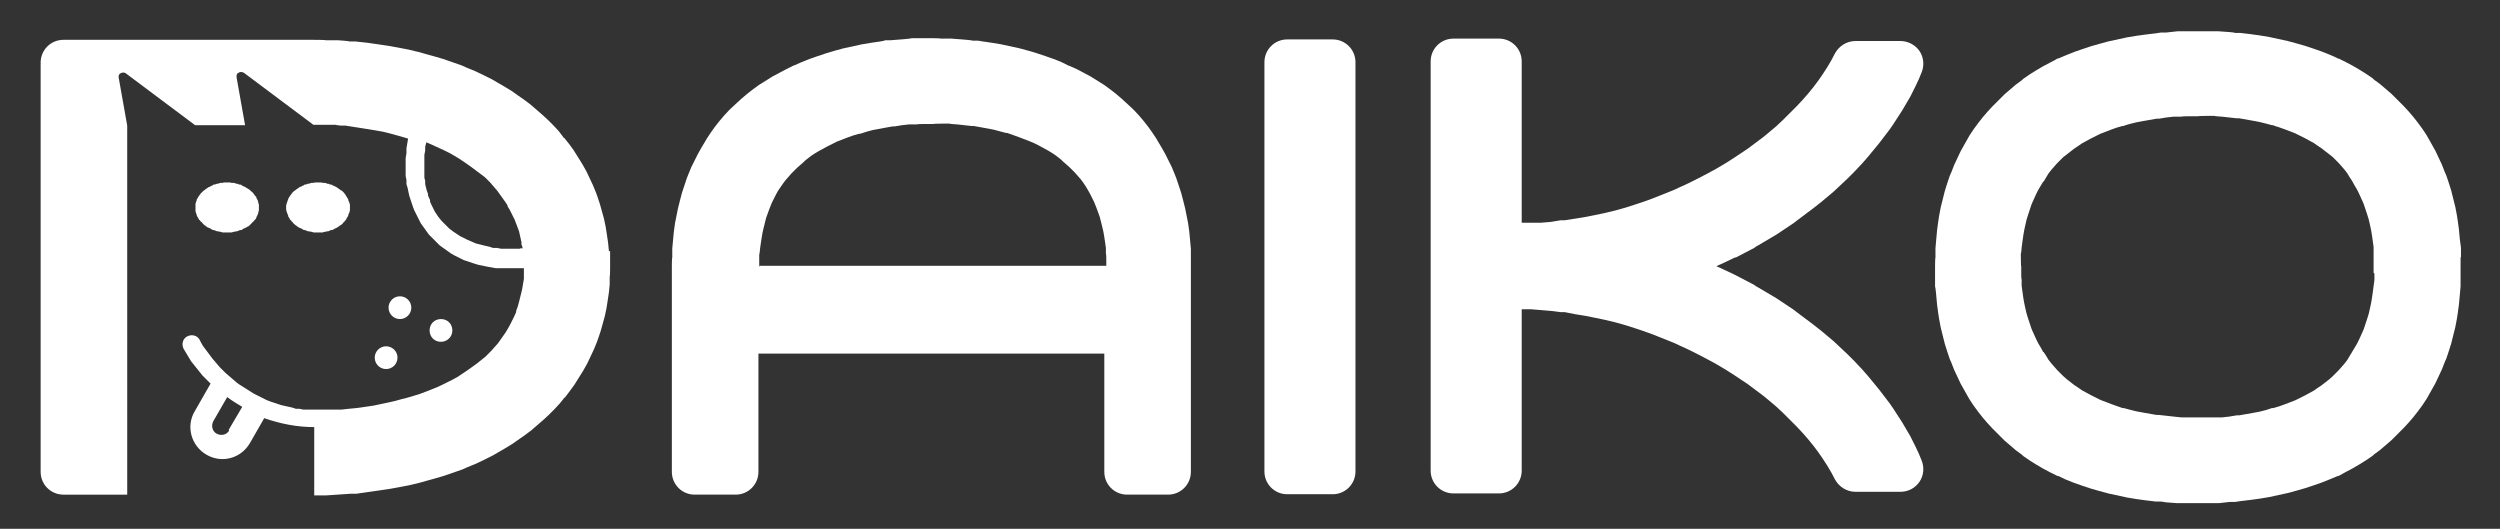
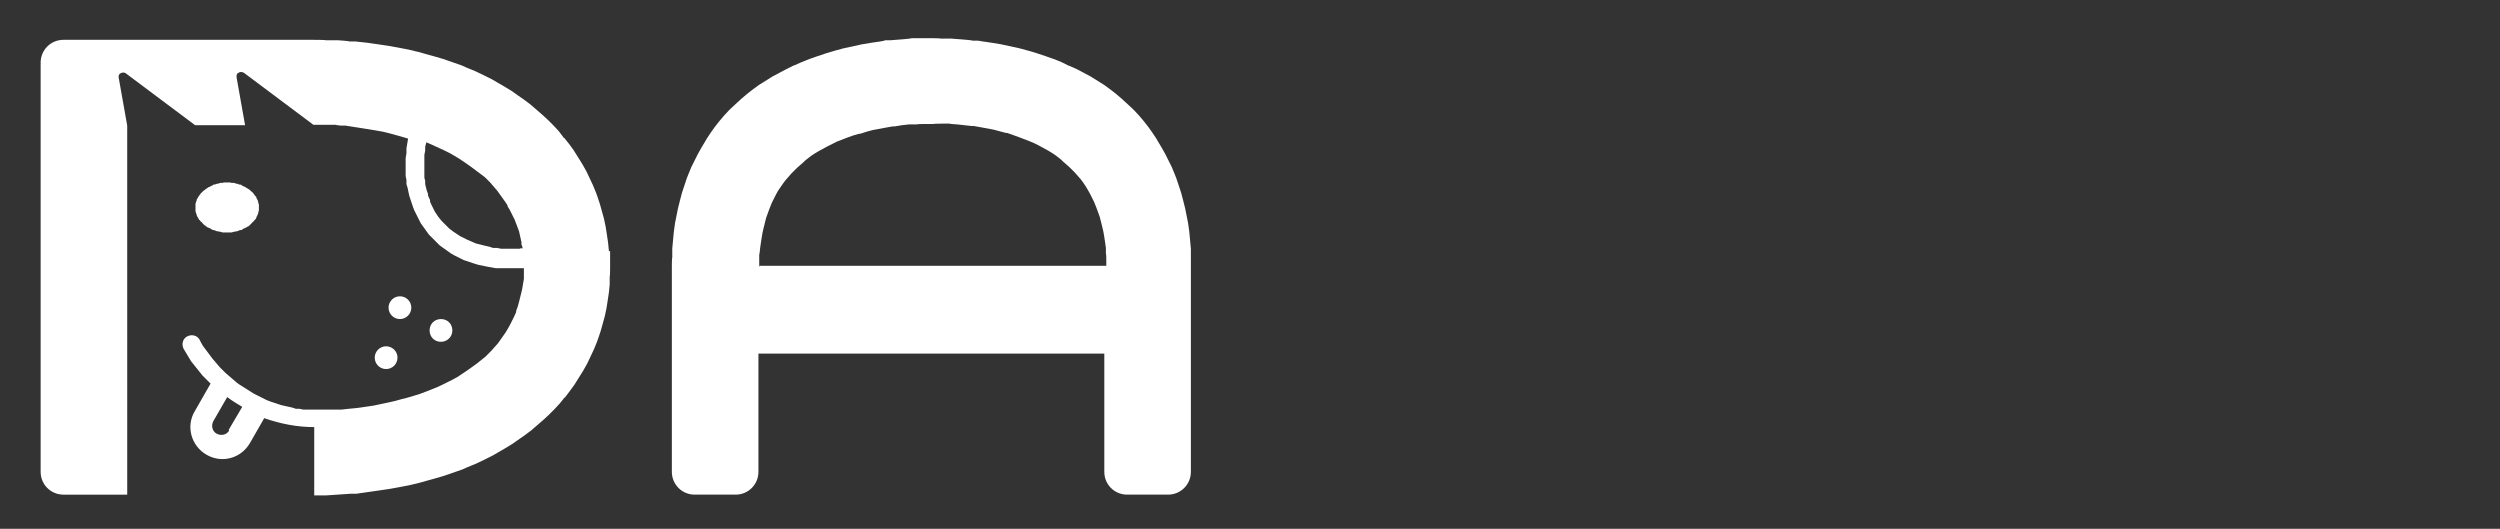
<svg xmlns="http://www.w3.org/2000/svg" id="Layer_1" viewBox="0 0 615.1 130.1">
  <rect x="0" y="0" width="615.1" height="130.1" fill="#333333" stroke="none" />
  <defs>
    <style>      .st0 {        fill: #fff;      }    </style>
  </defs>
  <g id="DAIKO_LOGO_copy">
    <circle class="st0" cx="95" cy="88" r="2.8" />
    <path class="st0" d="M108.5,84.1c1.5,0,2.8-1.2,2.8-2.8s-1.2-2.8-2.8-2.8-2.8,1.2-2.8,2.8,1.2,2.8,2.8,2.8Z" />
    <circle class="st0" cx="98.4" cy="75.7" r="2.8" />
-     <polygon class="st0" points="70.4 51.7 70.5 51.8 70.5 52 70.6 52.2 70.6 52.4 70.7 52.4 70.7 52.6 70.8 52.8 70.9 53 70.9 53.2 71 53.4 71.1 53.5 71.2 53.7 71.3 53.9 71.4 54.1 71.6 54.2 71.7 54.4 71.7 54.4 71.9 54.6 72 54.7 72.2 54.9 72.3 55.1 72.5 55.2 72.7 55.4 72.9 55.5 73.1 55.7 73.3 55.8 73.4 55.9 73.6 56 73.8 56.1 74.1 56.2 74.3 56.3 74.4 56.4 74.6 56.5 74.8 56.6 75 56.6 75.3 56.7 75.5 56.8 75.7 56.9 76 56.9 76.3 57 76.6 57 76.8 57.1 76.9 57.1 77.2 57.2 77.4 57.2 77.7 57.2 78 57.2 78.3 57.2 78.6 57.2 78.8 57.2 79.1 57.2 79.4 57.2 79.6 57.1 79.7 57.1 80 57 80.3 57 80.5 56.9 80.8 56.9 81 56.8 81.2 56.7 81.5 56.6 81.7 56.6 82 56.5 82.1 56.4 82.3 56.3 82.5 56.2 82.7 56.1 82.9 56 83.1 55.9 83.2 55.8 83.4 55.7 83.6 55.5 83.8 55.4 84.1 55.2 84.2 55.1 84.4 54.9 84.5 54.7 84.7 54.6 84.8 54.4 84.8 54.4 85 54.2 85.1 54.1 85.2 53.9 85.3 53.7 85.4 53.5 85.5 53.4 85.6 53.2 85.7 53 85.7 52.8 85.8 52.6 85.9 52.4 85.9 52.4 86 52.2 86 52 86.1 51.8 86.1 51.7 86.1 51.5 86.1 51.2 86.1 51 86.1 50.9 86.1 50.7 86.1 50.5 86.1 50.3 86 50.1 86 49.9 85.9 49.8 85.9 49.7 85.8 49.5 85.7 49.3 85.7 49.1 85.6 48.9 85.5 48.8 85.4 48.6 85.3 48.4 85.2 48.3 85.1 48.1 85 47.9 84.8 47.7 84.8 47.7 84.7 47.5 84.5 47.3 84.4 47.2 84.2 47 84.1 46.9 83.8 46.8 83.6 46.6 83.4 46.5 83.2 46.3 83.1 46.3 82.9 46.1 82.7 46 82.5 45.9 82.3 45.8 82.1 45.7 82 45.7 81.7 45.5 81.5 45.4 81.2 45.4 81 45.3 80.8 45.2 80.5 45.2 80.3 45.1 80 45 79.7 45 79.6 45 79.4 45 79.1 44.9 78.8 44.9 78.6 44.9 78.3 44.9 78 44.9 77.7 44.9 77.4 44.9 77.2 45 76.9 45 76.8 45 76.6 45 76.3 45.1 76 45.2 75.7 45.2 75.5 45.3 75.3 45.4 75 45.4 74.8 45.5 74.6 45.7 74.4 45.7 74.3 45.8 74.1 45.9 73.8 46 73.6 46.1 73.4 46.3 73.3 46.3 73.1 46.5 72.9 46.6 72.7 46.8 72.5 46.9 72.3 47 72.2 47.2 72 47.3 71.9 47.5 71.7 47.7 71.7 47.7 71.6 47.9 71.4 48.1 71.3 48.3 71.2 48.4 71.1 48.6 71 48.8 70.9 48.9 70.9 49.1 70.8 49.3 70.7 49.5 70.7 49.7 70.6 49.8 70.6 49.9 70.5 50.1 70.5 50.3 70.4 50.5 70.4 50.7 70.4 50.9 70.4 51 70.4 51.2 70.4 51.5 70.4 51.7" />
    <path class="st0" d="M149.8,61.6l-.2-2-.3-2-.3-1.9h0l-.4-1.9-.5-1.8-.5-1.8-.6-1.8-.4-1.1-.7-1.7-.8-1.7-.8-1.7-.9-1.6-.3-.5-1-1.6-1-1.6-1.1-1.5-1.2-1.5h-.1c0,0-1.2-1.6-1.2-1.6l-1.3-1.4-1.4-1.4-1.3-1.2-1.5-1.3-1.5-1.3-1.6-1.2-1.3-.9-1.7-1.2-1.8-1.1-1.9-1.1-1.2-.7-2-1-2.1-1-2.2-.9-1.1-.5-2.3-.8-2.3-.8-2.4-.7-1.1-.3-2.5-.7-2.5-.6-2.6-.5-1.1-.2-1.1-.2-2.7-.4-2.8-.4-2.8-.3h-1.4c0-.1-2.9-.3-2.9-.3h-3c0-.1-3-.1-3-.1H15.6c-3.1,0-5.6,2.5-5.6,5.6v100.7c0,3.1,2.5,5.6,5.6,5.6h15.7V30.9l-2.1-11.8c-.1-.5.1-.9.5-1.1s.9-.2,1.2,0l17.1,12.8h12.3l-2.1-11.8c0-.5,0-.9.5-1.1.4-.3.9-.2,1.3,0l17.1,12.8h5.5c0,.1,1.3.2,1.3.2h1.3c0,.1.3.1.3.1l1.3.2,1.3.2,1.3.2,1.2.2,1.2.2,1.2.2h0l1.2.2,1.2.3,1.1.3,1.1.3,1.1.3,1,.3.7.2-.2,1.2-.2,1.2v1.2c0,0-.2,1.2-.2,1.2v4.4l.2,1v1c0,0,.3,1,.3,1l.2,1,.2.9.3.9.3.9.3.9.3.8.4.8.4.8.4.8.4.8.5.7.5.7.5.7.5.7.6.6.6.6.6.6.6.6.3.3.7.5.7.5.7.5.7.5.7.4.8.4.8.4.8.4.9.3.9.3.9.3,1,.3,1,.2,1,.2,1.1.2,1.1.2h1.2c0,0,1.2,0,1.2,0h1.3c0,0,3.2,0,3.2,0v2.6l-.2,1.2-.2,1.2-.2.9-.3,1.2-.3,1.2-.3,1.1-.4,1.1v.3c0,0-.5,1.1-.5,1.1l-.5,1-.5,1-.5.9-.6,1-.7,1-.7,1-.5.7-.8.9-.8.9-.9.9-.6.6-.5.4-.5.4-1,.8-1.1.8-.7.5-.7.5-1.2.8-.6.4-.6.4-1.3.7-.8.4-1.4.7-1.5.7-1.5.6-1,.4-1.6.6-1.6.5-1.7.5-1.2.3-1.8.5-1.8.4-1.9.4-1.4.3-2,.3-2.1.3-2.1.2-1.8.2h-2.2c0,0-2.2,0-2.2,0h-2.3c0,0-1.8,0-1.8,0h-.9l-.9-.2h-.9c0,0-.9-.3-.9-.3l-.9-.2-.9-.2-.9-.2-.9-.3-.9-.3-.9-.3-.8-.3-.8-.4-.8-.4-.8-.4-.8-.4-.8-.5-.8-.5-.3-.2-.8-.5-.8-.5-.7-.5-.7-.6-.7-.6-.7-.6-.7-.6-.7-.7-.7-.7-.6-.7-.6-.7-.6-.7-.6-.8-.6-.8-.6-.8-.6-.8-.5-.9-.3-.6c-.6-1.1-2-1.4-3.1-.8s-1.4,2-.8,3.1h0l.3.5.3.5.3.5.3.5.3.5.3.5.4.5.4.5.4.5.4.5.4.5.4.5.4.5.4.4.4.4.4.4.4.4.4.4-3.9,6.8c-2.2,3.7-.9,8.5,2.9,10.7s8.5.9,10.7-2.9l3.5-6.1c4,1.4,8.1,2.2,12.3,2.2v16.8h3l3-.2,2.9-.2h1.4c0,0,2.8-.4,2.8-.4l2.8-.4,2.7-.4,1.1-.2,1.1-.2,2.6-.5,2.5-.6,2.5-.7,1.1-.3,2.4-.7,2.3-.8,2.3-.8,1.1-.5,2.2-.9,2.1-1,2-1,1.2-.7,1.9-1.1,1.8-1.1,1.7-1.2,1.3-.9,1.6-1.2,1.5-1.3,1.5-1.3,1.3-1.2,1.4-1.4,1.3-1.4,1.2-1.5h.1c0,0,1.2-1.6,1.2-1.6l1.1-1.5,1-1.6,1-1.6.3-.5.9-1.6.8-1.7.8-1.7.7-1.7.4-1.1.6-1.8.5-1.8.5-1.8.4-1.9h0l.3-1.9.3-2,.2-2v-2c.1,0,.1-2.1.1-2.1v-4.1h-.3v-.6ZM127.9,61.2h-4.6c0,0-1-.2-1-.2h-1c0,0-.9-.3-.9-.3l-.9-.2-.8-.2-.8-.2-.8-.2-.7-.3-.7-.3-.7-.3-.6-.3-.6-.3-.6-.3-.6-.4-.6-.4-.6-.4-.5-.4h0l-.3-.2-.5-.5-.5-.5-.5-.5-.5-.5-.4-.5-.4-.5-.4-.6-.4-.6-.3-.6-.3-.6-.3-.6-.3-.7v-.4c0,0-.2-.4-.2-.4l-.3-.7v-.4c0,0-.3-.8-.3-.8l-.2-.8-.2-.8v-.8c0,0-.2-.8-.2-.8v-1.8c0,0,0-3.8,0-3.8,0,0,.2-1,.2-1v-1c0,0,.3-1.1.3-1.1l.9.4,1.1.5,1.1.5,1.1.5,1,.5.8.4,1,.6,1,.6.9.6.9.6.7.5.7.5.8.6.8.6.8.6.4.3.4.3.6.6.7.7.6.7.6.7.6.7.5.7.5.7.5.7.5.7.5.8v.2c0,0,.5.8.5.8l.4.8.4.8.4.8.3.8.2.5.3.8.3.8.2.9.2.9.2.9v.6c.1,0,.3.9.3.9h-.6ZM56.4,105.9c-.6,1.1-2,1.4-3.1.8s-1.4-2-.8-3.1l3.4-5.9c1.2.9,2.5,1.7,3.7,2.4l-3.3,5.6h0v.2Z" />
    <polygon class="st0" points="48.1 51.7 48.1 51.8 48.1 52 48.2 52.2 48.2 52.4 48.2 52.4 48.3 52.6 48.4 52.8 48.4 53 48.5 53.2 48.6 53.4 48.7 53.5 48.8 53.7 48.9 53.9 49 54.1 49.2 54.2 49.3 54.4 49.3 54.4 49.5 54.6 49.7 54.7 49.8 54.9 50 55.1 50.1 55.2 50.3 55.4 50.5 55.5 50.7 55.7 50.9 55.8 51 55.9 51.2 56 51.5 56.1 51.7 56.2 51.9 56.3 52 56.4 52.2 56.5 52.4 56.6 52.6 56.6 52.9 56.7 53.1 56.8 53.4 56.9 53.6 56.9 53.9 57 54.2 57 54.4 57.1 54.5 57.1 54.8 57.2 55 57.2 55.3 57.2 55.6 57.2 55.9 57.2 56.2 57.2 56.4 57.2 56.7 57.2 56.9 57.2 57.3 57.1 57.3 57.1 57.6 57 57.9 57 58.1 56.9 58.4 56.9 58.6 56.8 58.8 56.7 59.1 56.6 59.4 56.6 59.6 56.5 59.7 56.4 59.8 56.3 60.1 56.2 60.3 56.1 60.5 56 60.7 55.9 60.8 55.8 61.1 55.7 61.3 55.5 61.5 55.4 61.6 55.2 61.8 55.1 61.9 54.9 62.1 54.7 62.3 54.6 62.4 54.4 62.4 54.4 62.6 54.2 62.7 54.1 62.9 53.9 63 53.7 63.1 53.5 63.1 53.4 63.2 53.2 63.3 53 63.4 52.8 63.5 52.6 63.5 52.4 63.5 52.4 63.6 52.2 63.6 52 63.7 51.8 63.7 51.7 63.7 51.5 63.7 51.2 63.7 51 63.7 50.9 63.7 50.7 63.7 50.5 63.7 50.3 63.6 50.1 63.6 49.9 63.5 49.8 63.5 49.7 63.5 49.5 63.4 49.3 63.3 49.1 63.2 48.9 63.1 48.8 63.1 48.6 63 48.4 62.9 48.3 62.7 48.1 62.6 47.9 62.4 47.7 62.4 47.7 62.3 47.5 62.1 47.3 61.9 47.2 61.8 47 61.6 46.9 61.5 46.8 61.3 46.6 61.1 46.5 60.8 46.3 60.7 46.3 60.5 46.1 60.3 46 60.1 45.9 59.8 45.8 59.7 45.7 59.6 45.7 59.4 45.5 59.1 45.4 58.8 45.4 58.6 45.3 58.4 45.2 58.1 45.2 57.9 45.1 57.6 45 57.3 45 57.3 45 56.9 45 56.7 44.9 56.4 44.9 56.2 44.9 55.9 44.9 55.6 44.9 55.3 44.9 55 44.9 54.8 45 54.5 45 54.4 45 54.2 45 53.9 45.1 53.6 45.2 53.4 45.2 53.1 45.3 52.9 45.4 52.6 45.4 52.4 45.5 52.2 45.7 52 45.7 51.9 45.8 51.7 45.9 51.5 46 51.2 46.1 51 46.3 50.9 46.3 50.7 46.5 50.5 46.6 50.3 46.8 50.1 46.9 50 47 49.8 47.2 49.7 47.3 49.5 47.5 49.3 47.7 49.3 47.7 49.2 47.9 49 48.1 48.9 48.3 48.8 48.4 48.7 48.6 48.6 48.8 48.5 48.9 48.4 49.1 48.4 49.3 48.3 49.5 48.2 49.7 48.2 49.8 48.2 49.9 48.1 50.1 48.1 50.3 48.1 50.5 48.1 50.7 48.1 50.9 48.1 51 48.1 51.2 48.1 51.5 48.1 51.7" />
-     <path class="st0" d="M605.5,63.3v-2.3c0,0-.3-2.3-.3-2.3l-.2-2.2-.3-2.2-.2-1.3-.4-2.1-.5-2-.5-2-.6-1.9-.6-1.8-.4-.9-.7-1.8-.8-1.7-.8-1.7-.9-1.6-.9-1.6-.4-.7-1-1.5-1.1-1.5-1.1-1.4-1.2-1.4-1.2-1.3-.4-.4-1.3-1.3-1.3-1.3-1.4-1.2-1.4-1.2-1.5-1.1-.3-.3-1.6-1.1-1.6-1-1.7-1-1.7-.9-1.8-.9h-.2c0-.1-1.9-.9-1.9-.9l-2-.8-2-.7-2.1-.7-2.1-.6-2.2-.6-2.3-.5-2.3-.5-2.4-.4-2.2-.3-2.5-.3h-1.3c0-.1-1.3-.2-1.3-.2l-2.7-.2h-2.7c0,0-2.4,0-2.4,0h-5.1c0,0-2.7.3-2.7.3h-1.3c0,0-1.3.2-1.3.2l-2.5.3-2.2.3-2.4.4-2.3.5-2.3.5-2.2.6-2.1.6-2.1.7-2,.7-2,.8-1.9.8h-.2c0,.1-1.8,1-1.8,1l-1.7.9-1.7,1-1.6,1-1.6,1.1-.3.3-1.5,1.1-1.4,1.2-1.4,1.2-1.3,1.3-1.3,1.3-.4.4-1.2,1.3-1.2,1.4-1.1,1.4-1.1,1.5-1,1.5-.4.7-.9,1.6-.9,1.6-.8,1.7-.8,1.7-.7,1.8-.4.9-.6,1.8-.6,1.9-.5,2-.5,2-.4,2.1-.2,1.3-.3,2.2-.2,2.2-.2,2.3v2.3c-.1,0-.1,2.4-.1,2.4v4.7c.1,0,.3,2.3.3,2.3l.2,2.2.3,2.2.2,1.3.4,2.1.5,2,.5,2,.6,1.9.6,1.8.4.9.7,1.8.8,1.7.8,1.7.9,1.6.9,1.6.4.7,1,1.5,1.1,1.5,1.1,1.4,1.2,1.4,1.2,1.3.4.4,1.3,1.3,1.3,1.3,1.4,1.2,1.4,1.2,1.5,1.1.3.3,1.6,1.1,1.6,1,1.7,1,1.7.9,1.8.9h.2c0,0,1.9.9,1.9.9l2,.8,2,.7,2.1.7,2.1.6,2.2.6,2.3.5,2.3.5,2.4.4,2.2.3,2.5.3h1.3c0,0,1.3.2,1.3.2l2.7.2h2.7c0,0,2.4,0,2.4,0h5.1c0,0,2.7-.3,2.7-.3h1.3c0,0,1.3-.2,1.3-.2l2.5-.3,2.2-.3,2.4-.4,2.3-.5,2.3-.5,2.2-.6,2.1-.6,2.1-.7,2-.7,2-.8,1.9-.8h.2c0,0,1.8-1,1.8-1l1.7-.9,1.7-1,1.6-1,1.6-1.1.3-.3,1.5-1.1,1.4-1.2,1.4-1.2,1.3-1.3,1.3-1.3.4-.4,1.2-1.3,1.2-1.4,1.1-1.4,1.1-1.5,1-1.5.4-.7.9-1.6.9-1.6.8-1.7.8-1.7.7-1.8.4-.9.6-1.8.6-1.9.5-2,.5-2,.4-2.1.2-1.3.3-2.2.2-2.2.2-2.3v-2.3c0,0,0-2.4,0-2.4v-2.4h0ZM584.2,67.3v1.6l-.2,1.5-.2,1.5-.2,1.4-.2,1.2-.3,1.4-.3,1.3-.4,1.3-.4,1.2-.4,1.2-.2.5-.5,1.1-.5,1.1-.5,1-.6,1-.6,1h0c0,0-.6,1-.6,1l-.3.5-.3.5-.7.9-.7.8-.7.8-.7.7-.8.8-.9.8-.9.7-.9.7-.9.6-1,.7-1.1.6-1.1.6-1.2.6h0l-1.2.6-1.3.5-1.3.5-1.4.5-1.4.4h-.3c0,0-1.5.5-1.5.5l-1.6.4-1.6.3-1.7.3-1.7.3h-.6l-1.8.3-1.8.2h-1.9c0,0-2,0-2,0h-2.1c0,0-4,0-4,0,0,0-1.9-.2-1.9-.2l-1.8-.2-1.8-.2h-.6l-1.7-.3-1.7-.3-1.6-.3-1.6-.4-1.5-.4h-.3c0,0-1.4-.5-1.4-.5l-1.4-.5-1.3-.5-1.3-.5-1.2-.6h0l-1.2-.6-1.1-.6-1.1-.6-1-.7-.9-.6-.9-.7-.9-.7-.9-.8-.8-.8-.7-.7-.7-.8-.7-.8-.7-.9-.3-.5-.3-.5-.6-.9h-.1c0,0-.6-1.1-.6-1.1l-.6-1-.5-1-.5-1.1-.5-1.1-.2-.5-.4-1.2-.4-1.2-.4-1.3-.3-1.3-.3-1.4-.2-1.2-.2-1.4-.2-1.5v-1.5c-.1,0-.1-1.6-.1-1.6v-1.6c-.1,0-.1-3.2-.1-3.2.1,0,.2-1.5.2-1.5l.2-1.5.2-1.4.2-1.2.3-1.4.3-1.3.4-1.3.4-1.2.4-1.2.2-.5.5-1.1.5-1.1.5-1,.6-1,.6-1h.1c0,0,.6-1,.6-1l.3-.5.3-.5.7-.9.7-.8.7-.8.7-.7.8-.8.9-.7.9-.7.9-.7.9-.6,1-.7,1.1-.6,1.1-.6,1.2-.6h0l1.2-.6,1.3-.5,1.3-.5,1.4-.5,1.4-.4h.3c0-.1,1.5-.5,1.5-.5l1.6-.4,1.6-.3,1.7-.3,1.7-.3h.6l1.8-.3,1.8-.2h1.9c0-.1,2-.1,2-.1h2.1c0-.1,4-.1,4-.1,0,.1,1.9.2,1.9.2l1.8.2,1.8.2h.6l1.7.3,1.7.3,1.6.3,1.6.4,1.5.4h.3c0,.1,1.4.5,1.4.5l1.4.5,1.3.5,1.3.5,1.2.6h0l1.2.6,1.1.6,1.1.6,1,.7.9.6.9.7.9.7.9.7.8.8.7.7.7.8.7.8.7.9.3.5.3.5.6.9h0c0,0,.6,1.1.6,1.1l.6,1,.5,1,.5,1.1.5,1.1.2.5.4,1.2.4,1.2.4,1.3.3,1.3.3,1.4.2,1.2.2,1.4.2,1.5v1.5c0,0,0,1.6,0,1.6v1.6c0,0,0,1.6,0,1.6h0Z" />
-     <path class="st0" d="M427,63.4l2.3-1.2,2.3-1.2.4-.3.7-.4,2.2-1.3,2.2-1.3,2.1-1.4,2.1-1.4.9-.7,2-1.5,2-1.5,1.9-1.5,1.8-1.5,1.3-1.1,1.7-1.6,1.7-1.6,1.6-1.6,1.6-1.7.2-.2,1.5-1.7,1.4-1.7,1.4-1.7,1.3-1.7,1.3-1.7.9-1.3,1.1-1.7,1.1-1.7,1-1.7,1-1.7.9-1.8.4-.8.8-1.7.7-1.7c.7-1.7.5-3.7-.5-5.2s-2.8-2.5-4.7-2.5h-11.1c-2.1,0-4,1.2-5,3l-.9,1.7-1,1.7-1.1,1.7-1.1,1.6-1.2,1.6-1.3,1.6-1.4,1.6-1.5,1.6h0l-1.6,1.6-1.6,1.6-1.7,1.6-1.3,1.1-1.8,1.5-2,1.5-2,1.5-1.2.8-2.1,1.4-2.2,1.4-2.2,1.3-1.1.6-1.1.6-2.3,1.2-2.4,1.2-2.4,1.1-1.3.6-2.5,1-2.5,1-2.5.9-1.8.6-2.5.8-2.5.7-2.5.6-2.4.5-2.5.5-2.5.4-2.5.4h-1c0,0-2.4.4-2.4.4l-2.4.2h-2.4c0,0-2.4,0-2.4,0V15.1c0-3.1-2.5-5.6-5.6-5.6h-11.2c-3.1,0-5.6,2.5-5.6,5.6v100.7c0,3.1,2.5,5.6,5.6,5.6h11.2c3.1,0,5.6-2.5,5.6-5.6v-39.7h2.4l2.4.2,2.4.2,2.4.3h1c0,0,2.5.5,2.5.5l2.5.4,2.5.5,2.4.5,2.5.6,2.5.7,2.5.8,1.8.6,2.5.9,2.5,1,2.5,1,1.3.6,2.4,1.1,2.4,1.2,2.3,1.2,1.1.6,1.1.6,2.2,1.3,2.2,1.4,2.1,1.4,1.2.8,2,1.5,2,1.5,1.8,1.5,1.3,1.1,1.7,1.6,1.6,1.6,1.6,1.6h0l1.5,1.6,1.4,1.6,1.3,1.6,1.2,1.6,1.1,1.6,1.1,1.7,1,1.7.9,1.7c1,1.8,2.9,3,5,3h11.1c1.9,0,3.6-.9,4.7-2.5,1-1.5,1.2-3.5.5-5.2l-.7-1.7-.8-1.7-.4-.8-.9-1.8-1-1.7-1-1.7-1.1-1.7-1.1-1.7-.9-1.3-1.3-1.7-1.3-1.7-1.4-1.7-1.4-1.7-1.5-1.7-.2-.2-1.6-1.7-1.6-1.6-1.7-1.6-1.7-1.6-1.3-1.1-1.8-1.5-1.9-1.5-2-1.5-2-1.5-.9-.7-2.1-1.4-2.1-1.4-2.2-1.3-2.2-1.3-.7-.4-.4-.3-2.3-1.2-2.3-1.2-2.3-1.1-2.4-1.1,2.4-1.1,2.3-1.1h0v.2h0Z" />
    <path class="st0" d="M293,61.2l-.2-2.2-.2-2.1-.3-2.1-.3-1.5-.4-2-.5-2-.5-1.9-.6-1.8-.6-1.8-.4-1-.7-1.7-.8-1.6-.8-1.6-.9-1.6-.9-1.5-.4-.7-1-1.5-1-1.4-1.1-1.4-1.1-1.3-1.2-1.3-.4-.4-1.3-1.2-1.3-1.2-1.4-1.2-1.4-1.1-1.5-1.1-.3-.2-1.6-1-1.6-1-1.7-.9-1.7-.9-1.8-.8h-.1l-1.8-.9-2-.8-2-.7-2.1-.7-2-.6-2.2-.6-2.3-.5-2.3-.5-2.4-.4-2.1-.3-1.2-.2h-1.3c0-.1-2.6-.3-2.6-.3l-2.6-.2h-2.7c0-.1-2.2-.1-2.2-.1h-4.9c0,.1-2.6.3-2.6.3l-2.6.2h-1.3c0,.1-1.2.3-1.2.3l-2.1.3-2.4.4-2.3.5-2.3.5-2.2.6-2,.6-2.1.7-2,.7-2,.8-1.8.8h-.1l-1.8.9-1.7.9-1.7.9-1.6,1-1.6,1-.3.2-1.5,1.1-1.4,1.1-1.4,1.2-1.3,1.2-1.3,1.2-.4.4-1.2,1.3-1.1,1.3-1.1,1.4-1,1.4-1,1.5-.4.7-.9,1.5-.9,1.6-.8,1.6-.8,1.6-.7,1.7-.4,1-.6,1.8-.6,1.8-.5,1.9-.5,2-.4,2-.3,1.5-.3,2.1-.2,2.1-.2,2.2v2.2c-.1,0-.1,2.3-.1,2.3v50.4c0,3.1,2.5,5.6,5.6,5.6h10.1c3.1,0,5.6-2.5,5.6-5.6v-29.1h85.1v29.1c0,3.1,2.5,5.6,5.6,5.6h10.1c3.1,0,5.6-2.5,5.6-5.6v-54.9h0ZM186.8,65.6v-3c.1,0,.2-1.4.2-1.4l.2-1.4.2-1.3.2-1.2.3-1.3.3-1.2.3-1.2.4-1.1.4-1.1.2-.5.4-1,.5-1,.5-1,.5-.9.6-.9h0c0,0,.7-1,.7-1l.3-.4.3-.4.7-.8.7-.8.7-.7.7-.7.8-.7.8-.7.4-.4.5-.4.9-.7.9-.6,1-.6,1.1-.6,1.1-.6,1.2-.6h0l1.2-.6,1.3-.5,1.3-.5,1.4-.5,1.4-.4h.3l1.5-.5,1.5-.4,1.6-.3,1.6-.3,1.7-.3h.5l1.8-.3,1.8-.2h1.9c0-.1,2-.1,2-.1h2c0-.1,4-.1,4-.1,0,.1,1.9.2,1.9.2l1.8.2,1.8.2h.5l1.7.3,1.6.3,1.6.3,1.5.4,1.5.4h.3l1.4.5,1.4.5,1.3.5,1.3.5,1.2.5h0l1.2.6,1.1.6,1.1.6,1,.6.9.6.9.7.5.4.4.4.8.7.8.7.7.7.7.7.7.8.7.8.3.4.3.4.6.9h0c0,0,.6,1,.6,1l.5.9.5,1,.5,1,.4,1,.2.5.4,1.1.4,1.1.3,1.2.3,1.2.3,1.3.2,1.2.2,1.3.2,1.4v1.4c.1,0,.1,1.5.1,1.5v1.5c.1,0-85.3,0-85.3,0v.2Z" />
-     <path class="st0" d="M316.7,9.7h11.2c3.1,0,5.6,2.5,5.6,5.6v100.7c0,3.1-2.5,5.6-5.6,5.6h-11.2c-3.1,0-5.6-2.5-5.6-5.6V15.3c0-3.1,2.5-5.6,5.6-5.6h0Z" />
  </g>
</svg>